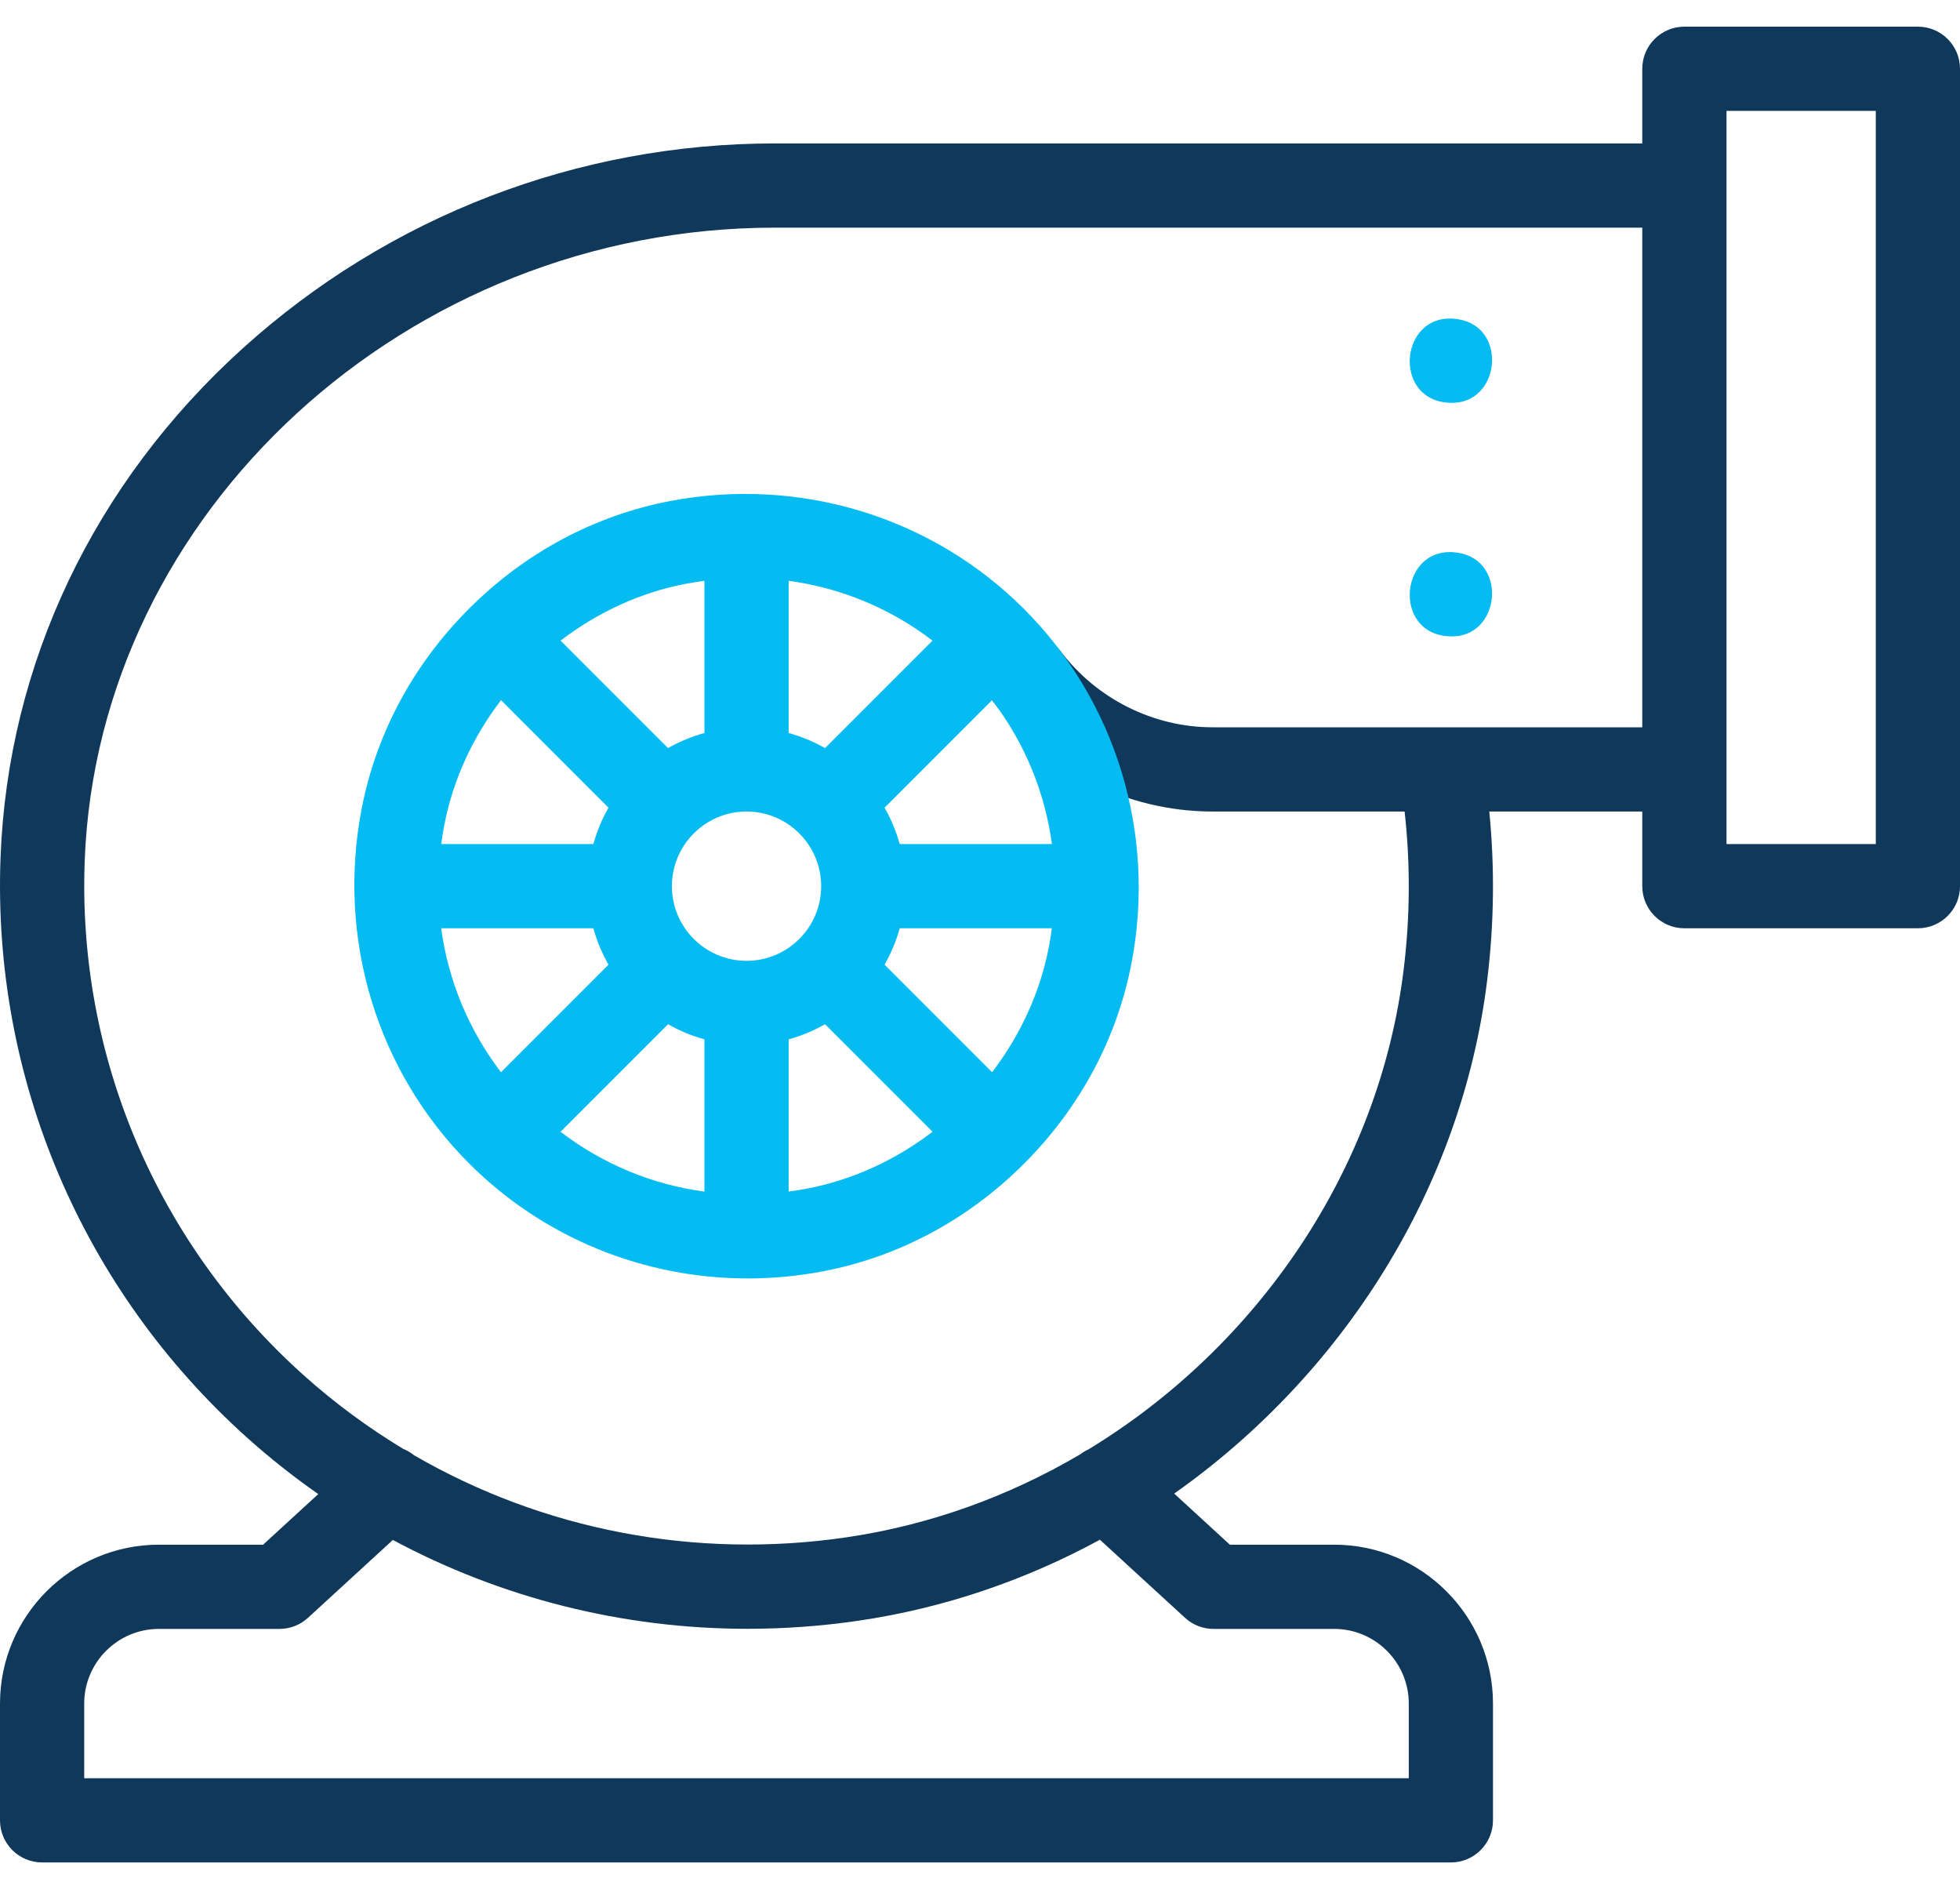
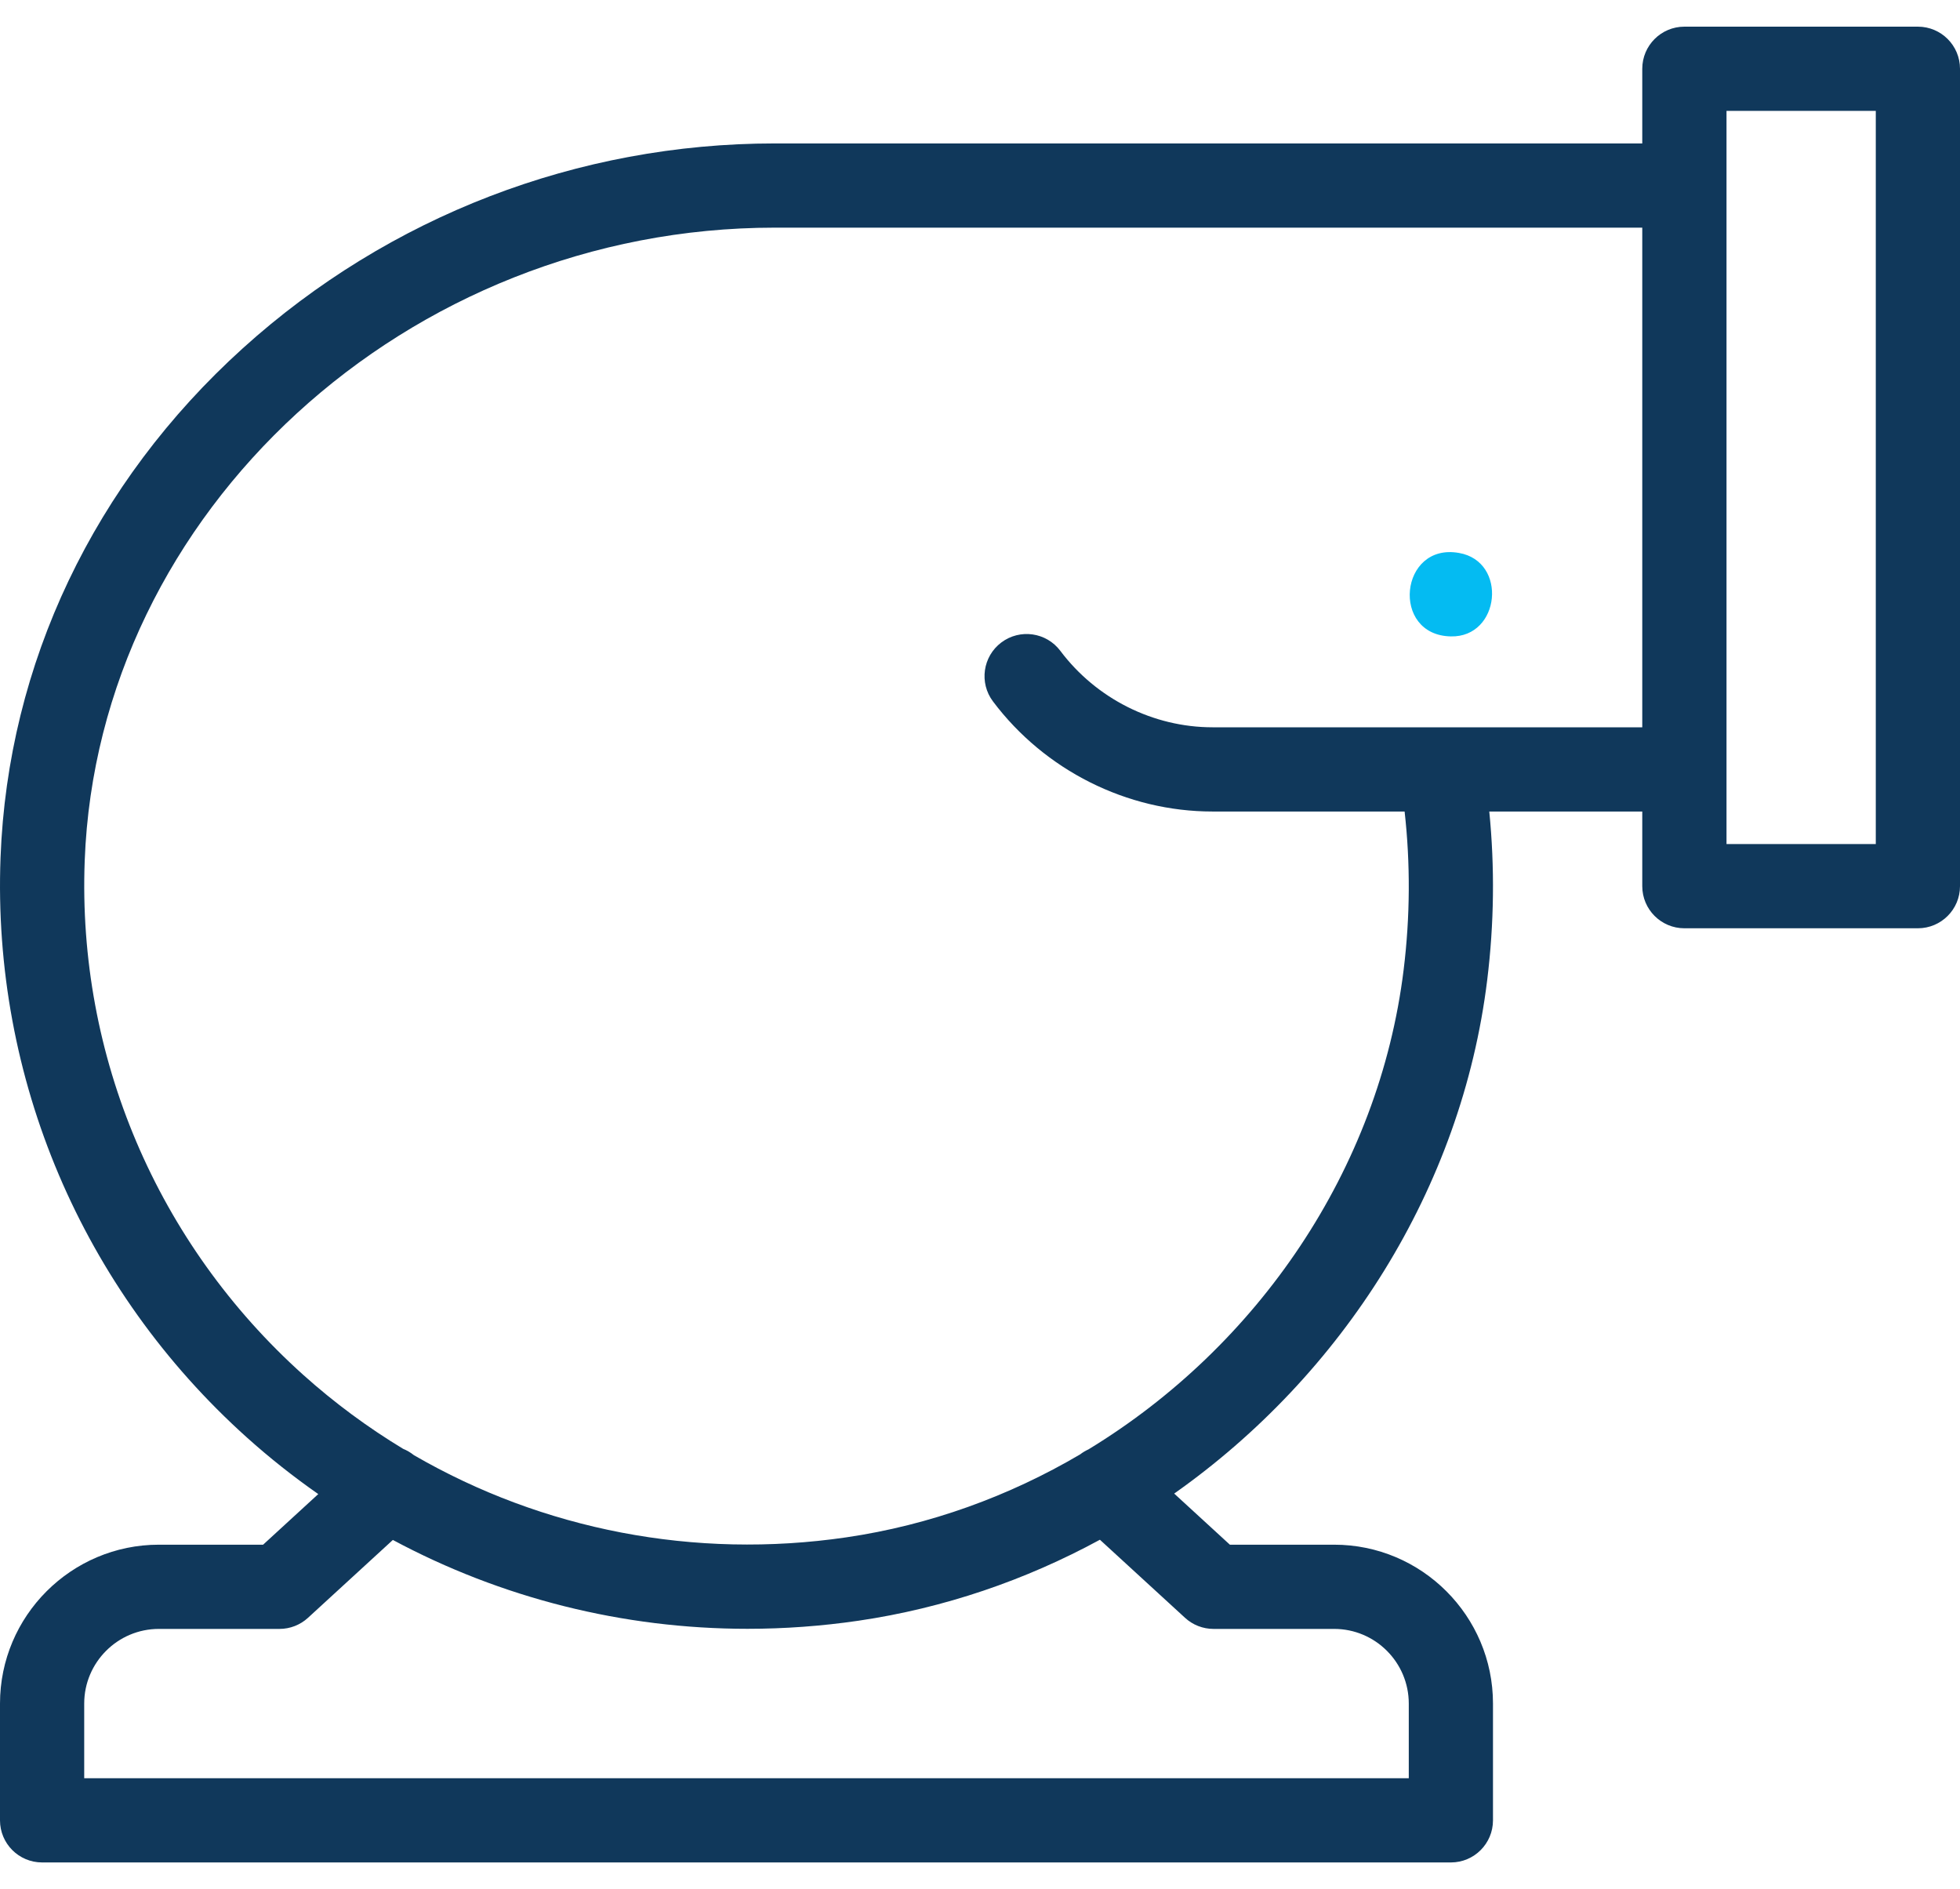
<svg xmlns="http://www.w3.org/2000/svg" width="55" height="53" viewBox="0 0 55 53" fill="none">
  <path d="M53.818 0.748H47.266C46.614 0.748 46.084 1.277 46.084 1.93V4.024H21.743C16.217 4.024 10.916 6.064 6.816 9.769C2.635 13.548 0.22 18.623 0.015 24.06C-0.218 30.247 2.303 36.178 6.93 40.332C7.568 40.905 8.237 41.433 8.931 41.918L7.383 43.338H4.458C2 43.338 0 45.338 0 47.796V51.072C0 51.724 0.529 52.253 1.182 52.253H40.714C41.366 52.253 41.895 51.724 41.895 51.072V47.796C41.895 45.338 39.896 43.338 37.438 43.338H34.512L32.949 41.904C37.673 38.574 41.015 33.351 41.733 27.495C41.928 25.912 41.946 24.328 41.791 22.768H46.084V24.863C46.084 25.515 46.614 26.044 47.266 26.044H53.818C54.471 26.044 55 25.515 55 24.863V1.93C55 1.277 54.471 0.748 53.818 0.748ZM33.254 45.39C33.471 45.59 33.757 45.701 34.052 45.701H37.438C38.593 45.701 39.532 46.641 39.532 47.796V49.89H2.363V47.796C2.363 46.641 3.303 45.701 4.458 45.701H7.843C8.139 45.701 8.424 45.59 8.642 45.39L11.024 43.205C14.068 44.837 17.481 45.698 20.977 45.698C22.01 45.698 23.051 45.623 24.09 45.471C26.495 45.118 28.781 44.332 30.865 43.199L33.254 45.39ZM34.025 20.405C32.36 20.405 30.763 19.603 29.754 18.26C29.362 17.738 28.621 17.633 28.099 18.025C27.577 18.417 27.472 19.158 27.864 19.679C29.318 21.613 31.621 22.768 34.025 22.768H39.415C39.579 24.23 39.571 25.719 39.388 27.207C38.699 32.821 35.287 37.778 30.544 40.664C30.462 40.701 30.383 40.748 30.309 40.805C28.315 41.978 26.095 42.788 23.748 43.132C19.491 43.755 15.232 42.922 11.614 40.826C11.52 40.751 11.418 40.691 11.311 40.648C10.322 40.05 9.384 39.358 8.509 38.573C4.406 34.889 2.17 29.632 2.377 24.148C2.745 14.355 11.433 6.387 21.743 6.387L46.084 6.387V20.405H34.025V20.405ZM52.637 23.681H48.448V3.111H52.637V23.681Z" fill="#10385B" />
-   <path d="M28.731 17.081C26.145 14.495 22.433 13.364 18.801 14.058C16.683 14.463 14.733 15.506 13.162 17.077C11.592 18.647 10.548 20.597 10.144 22.715C9.45 26.347 10.58 30.059 13.167 32.645C15.251 34.73 18.067 35.868 20.983 35.868C21.685 35.868 22.392 35.803 23.096 35.668C25.215 35.263 27.165 34.22 28.735 32.649C30.305 31.079 31.349 29.129 31.754 27.01C32.447 23.379 31.317 19.667 28.731 17.081ZM25.246 23.681C25.147 23.321 25.004 22.979 24.822 22.661L27.839 19.643C28.75 20.835 29.32 22.216 29.518 23.681H25.246ZM18.746 28.736C19.064 28.918 19.407 29.061 19.767 29.16V33.432C18.302 33.234 16.921 32.664 15.729 31.753L18.746 28.736ZM20.949 26.957C19.794 26.957 18.854 26.018 18.854 24.863C18.854 23.708 19.794 22.768 20.949 22.768C22.104 22.768 23.043 23.708 23.043 24.863C23.043 26.018 22.104 26.957 20.949 26.957ZM23.151 20.989C22.833 20.808 22.491 20.665 22.13 20.565V16.295C23.595 16.493 24.976 17.063 26.167 17.973L23.151 20.989ZM19.244 16.379C19.419 16.346 19.593 16.32 19.767 16.296V20.565C19.407 20.665 19.064 20.808 18.746 20.989L15.73 17.973C16.759 17.186 17.96 16.624 19.244 16.379ZM14.059 19.644L17.075 22.661C16.894 22.979 16.75 23.321 16.651 23.681H12.381C12.404 23.507 12.432 23.333 12.465 23.159C12.71 21.874 13.272 20.674 14.059 19.644ZM12.38 26.044H16.651C16.75 26.405 16.894 26.747 17.075 27.065L14.058 30.082C13.148 28.891 12.578 27.509 12.38 26.044ZM22.653 33.346C22.478 33.38 22.304 33.408 22.13 33.431V29.16C22.491 29.061 22.833 28.918 23.151 28.736L26.168 31.753C25.138 32.54 23.937 33.101 22.653 33.346ZM27.839 30.082L24.822 27.065C25.004 26.747 25.147 26.405 25.246 26.044H29.517C29.494 26.218 29.466 26.393 29.432 26.567C29.187 27.851 28.626 29.052 27.839 30.082Z" fill="#04BBF2" />
-   <path d="M40.714 11.302C39.015 11.27 39.273 8.658 40.945 8.962C42.313 9.199 42.102 11.335 40.714 11.302Z" fill="#04BBF2" />
  <path d="M40.713 17.855C39.015 17.823 39.273 15.213 40.944 15.514C42.312 15.754 42.102 17.887 40.713 17.855Z" fill="#04BBF2" />
</svg>